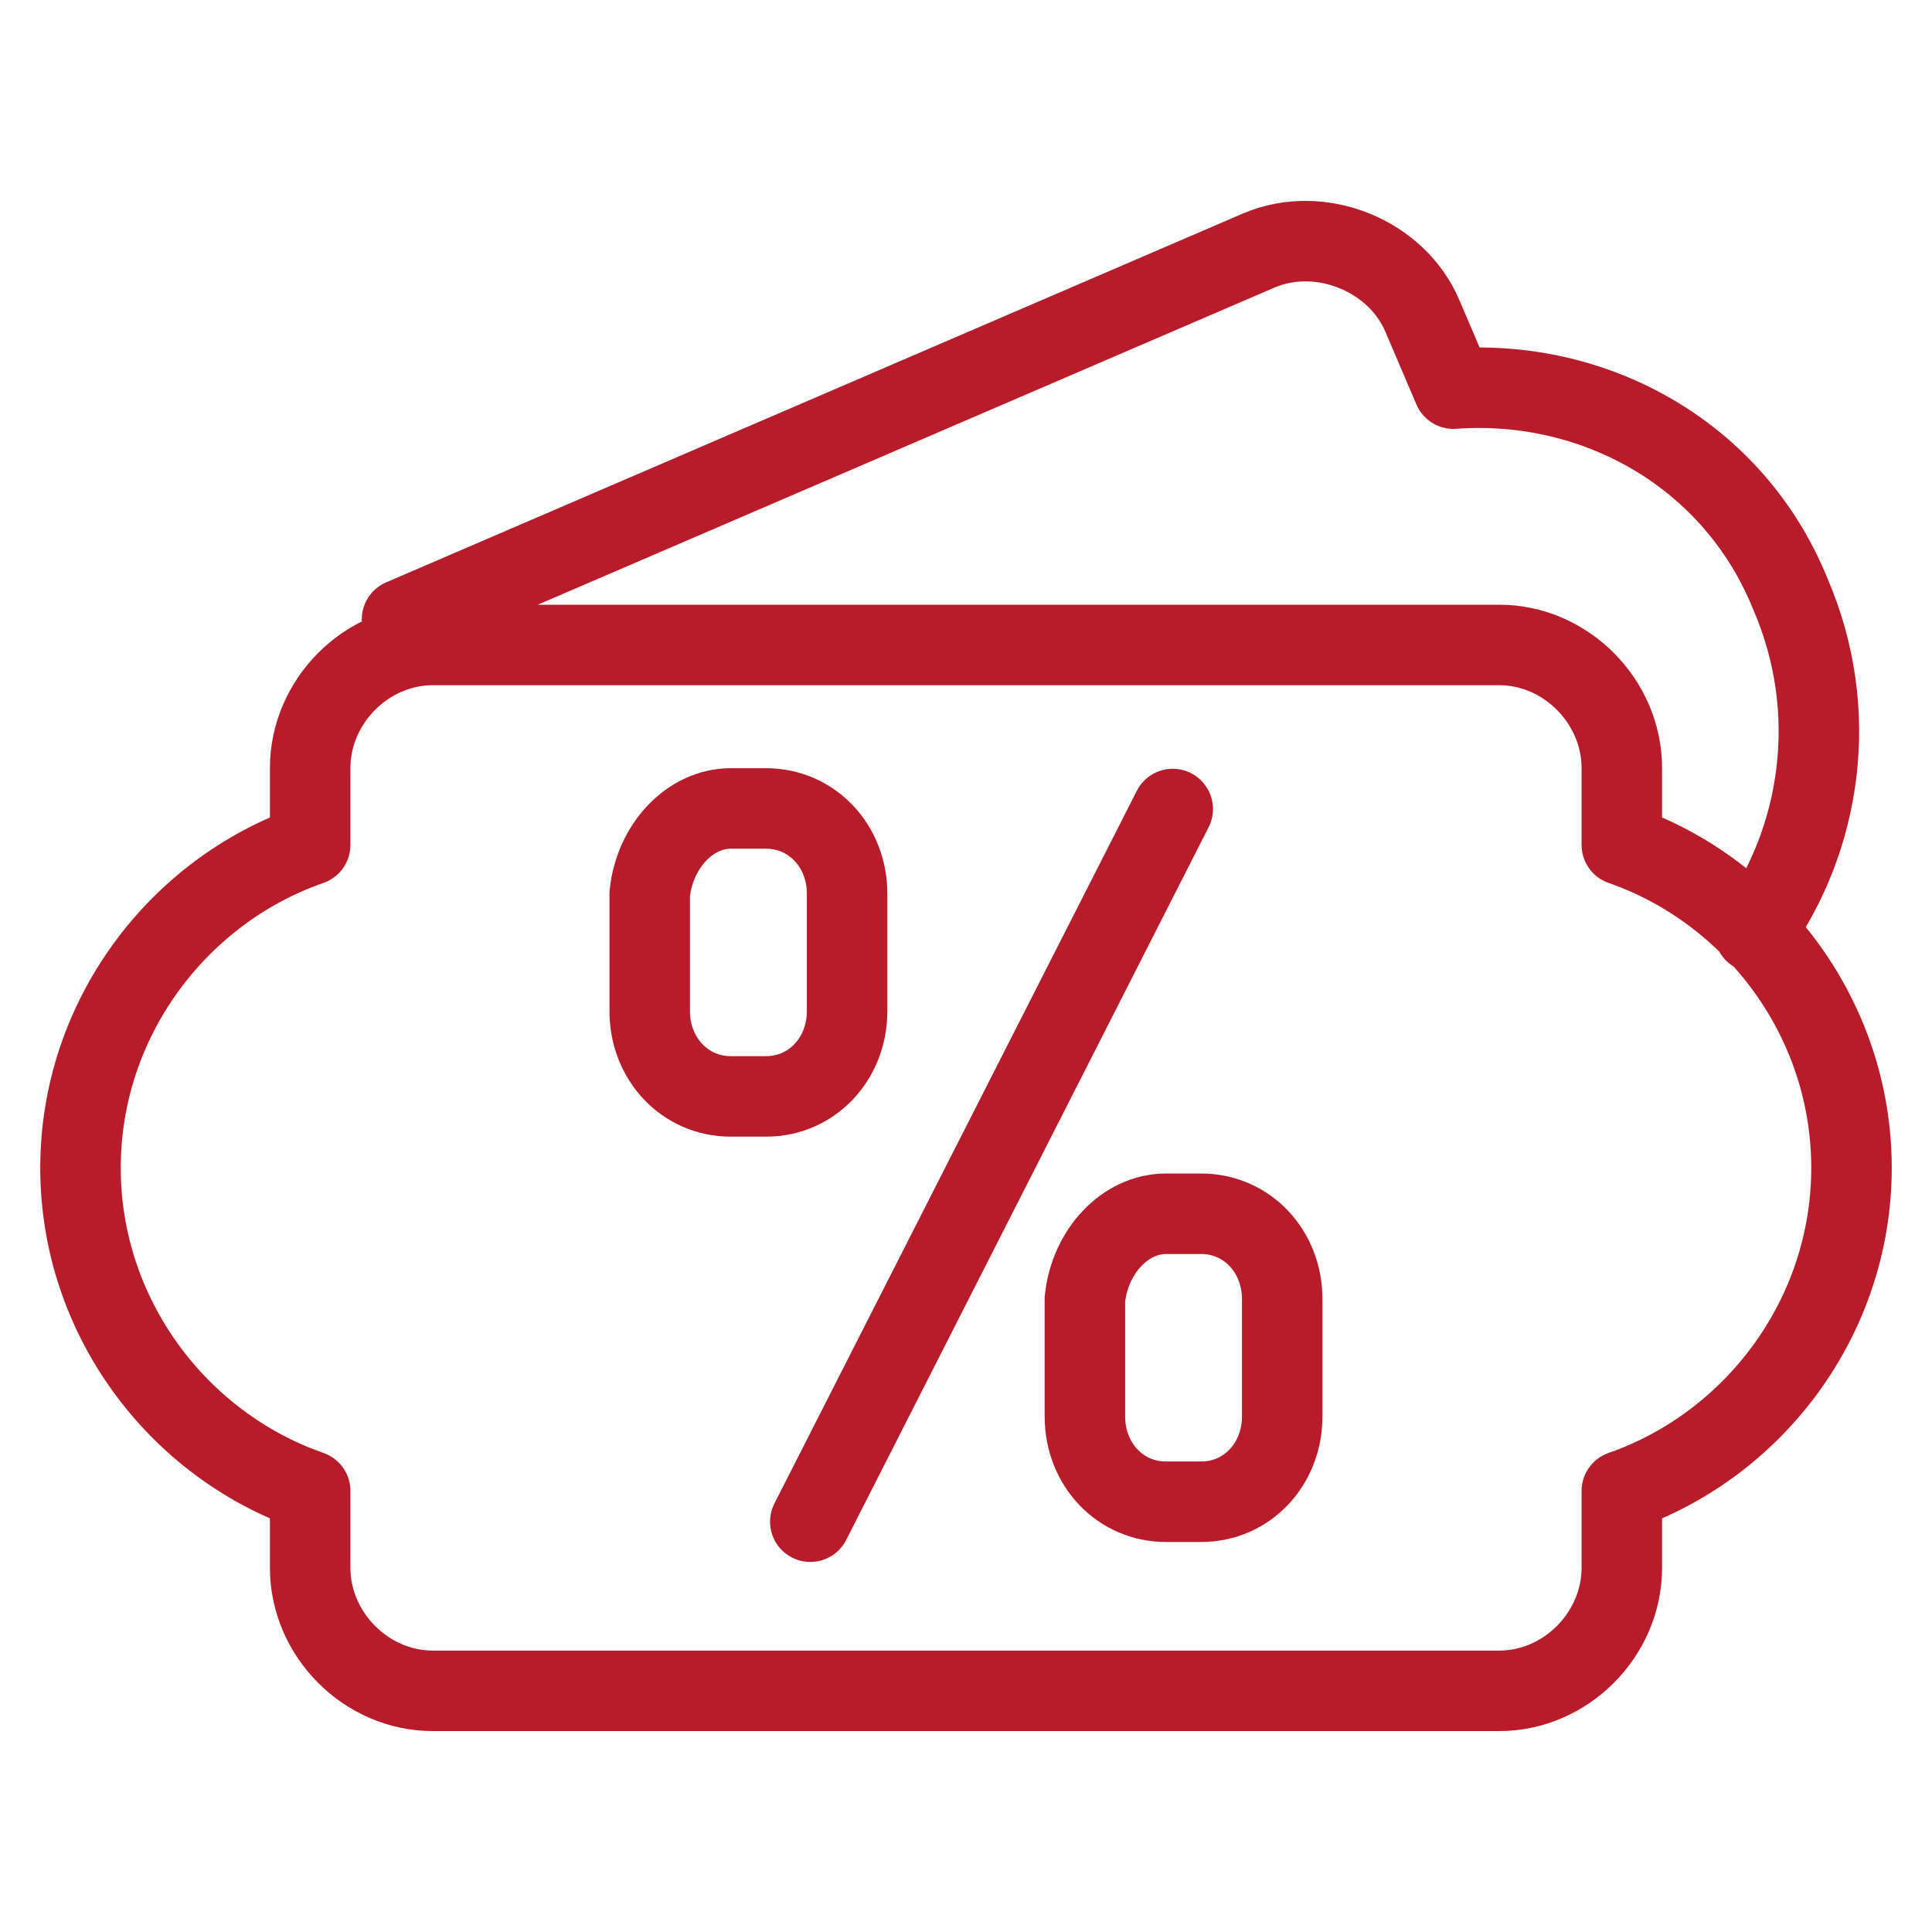
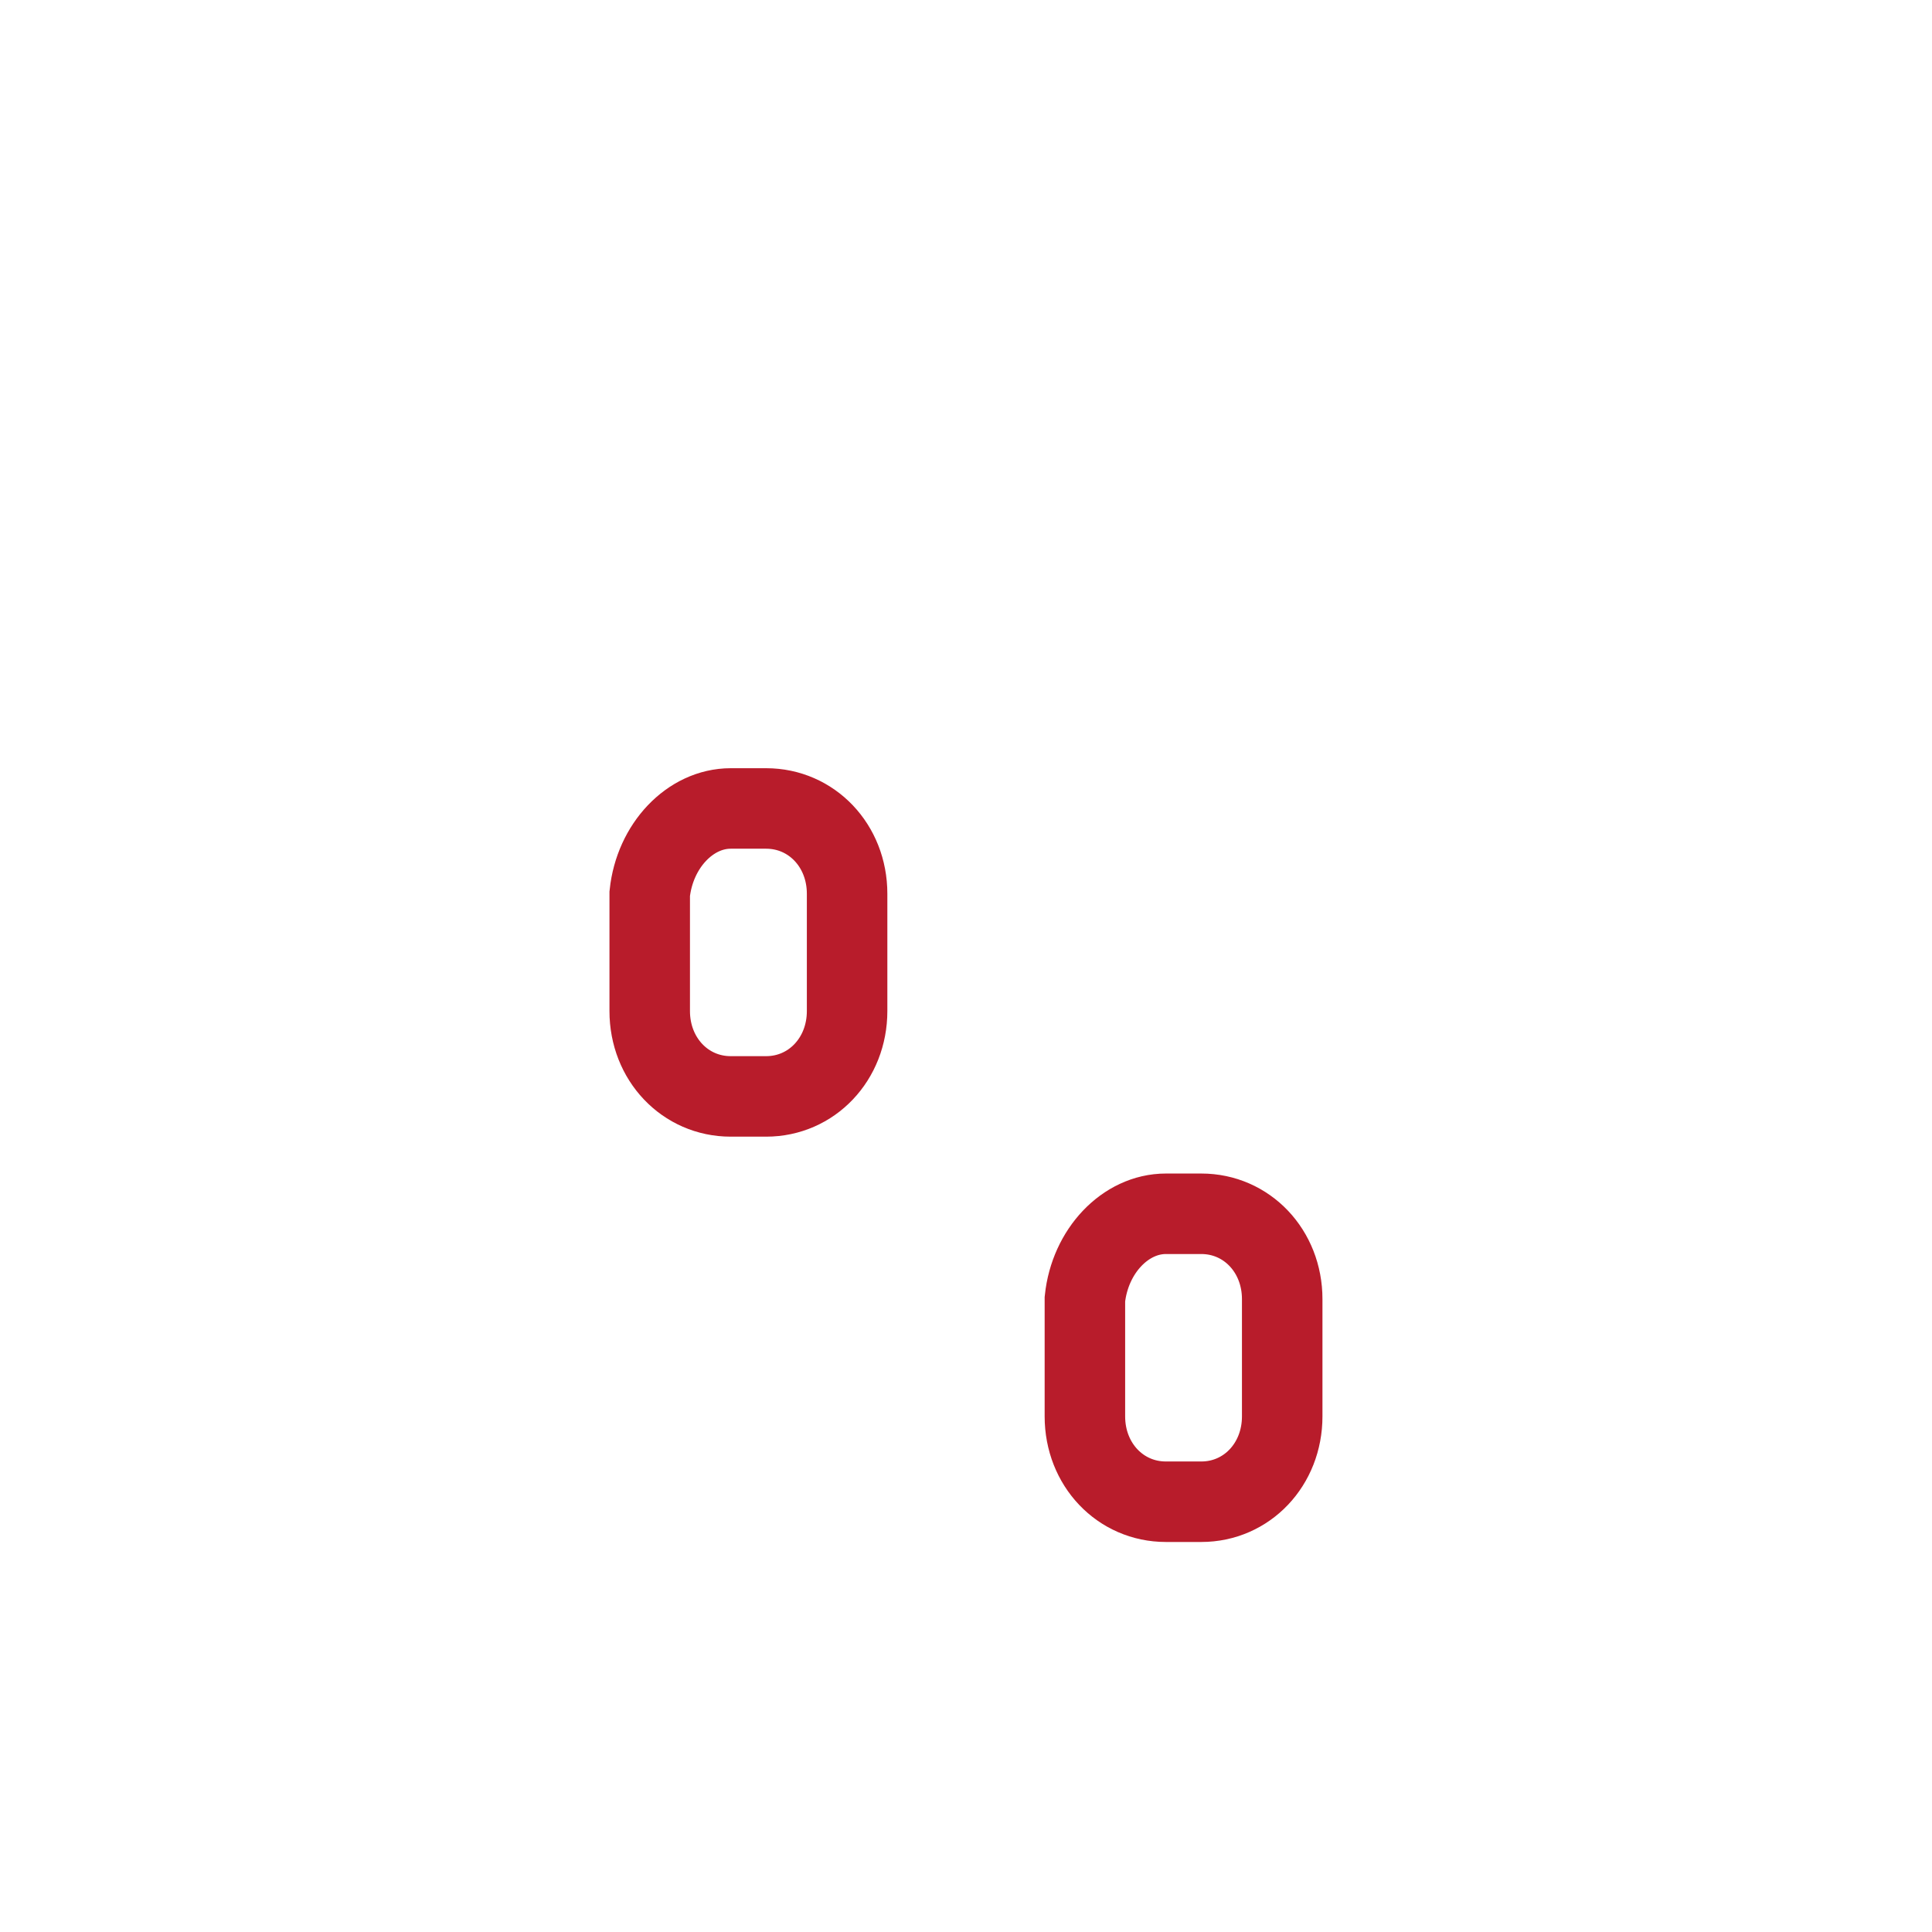
<svg xmlns="http://www.w3.org/2000/svg" width="24" height="24" viewBox="0 0 24 24" fill="none">
  <path d="M9.077 10.043H9.517C10.083 10.043 10.523 10.506 10.523 11.102V12.56C10.523 13.156 10.083 13.62 9.517 13.62H9.077C8.511 13.62 8.071 13.156 8.071 12.56V11.102C8.134 10.506 8.574 10.043 9.077 10.043ZM14.483 15.078H14.923C15.488 15.078 15.928 15.541 15.928 16.138V17.595C15.928 18.192 15.488 18.655 14.923 18.655H14.483C13.917 18.655 13.477 18.192 13.477 17.595V16.138C13.54 15.541 13.98 15.078 14.483 15.078Z" stroke="#B81C2B" stroke-miterlimit="22.926" />
-   <path d="M21.795 11.579C22.62 10.432 22.873 8.84 22.239 7.375C21.542 5.656 19.83 4.7 18.055 4.828L17.674 3.936C17.357 3.172 16.406 2.79 15.646 3.108L4.994 7.694M14.568 10.05L10.066 18.903L14.568 10.05ZM5.375 8.012H18.625C19.45 8.012 20.147 8.713 20.147 9.541V10.496C21.795 11.069 23 12.661 23 14.508C23 16.355 21.795 17.947 20.147 18.521V19.476C20.147 20.304 19.45 21.004 18.625 21.004H5.375C4.55 21.004 3.853 20.304 3.853 19.476V18.521C2.205 17.947 1 16.355 1 14.508C1 12.661 2.205 11.069 3.853 10.496V9.541C3.853 8.713 4.55 8.012 5.375 8.012Z" stroke="#B81C2B" stroke-miterlimit="22.926" stroke-linecap="round" stroke-linejoin="round" />
</svg>